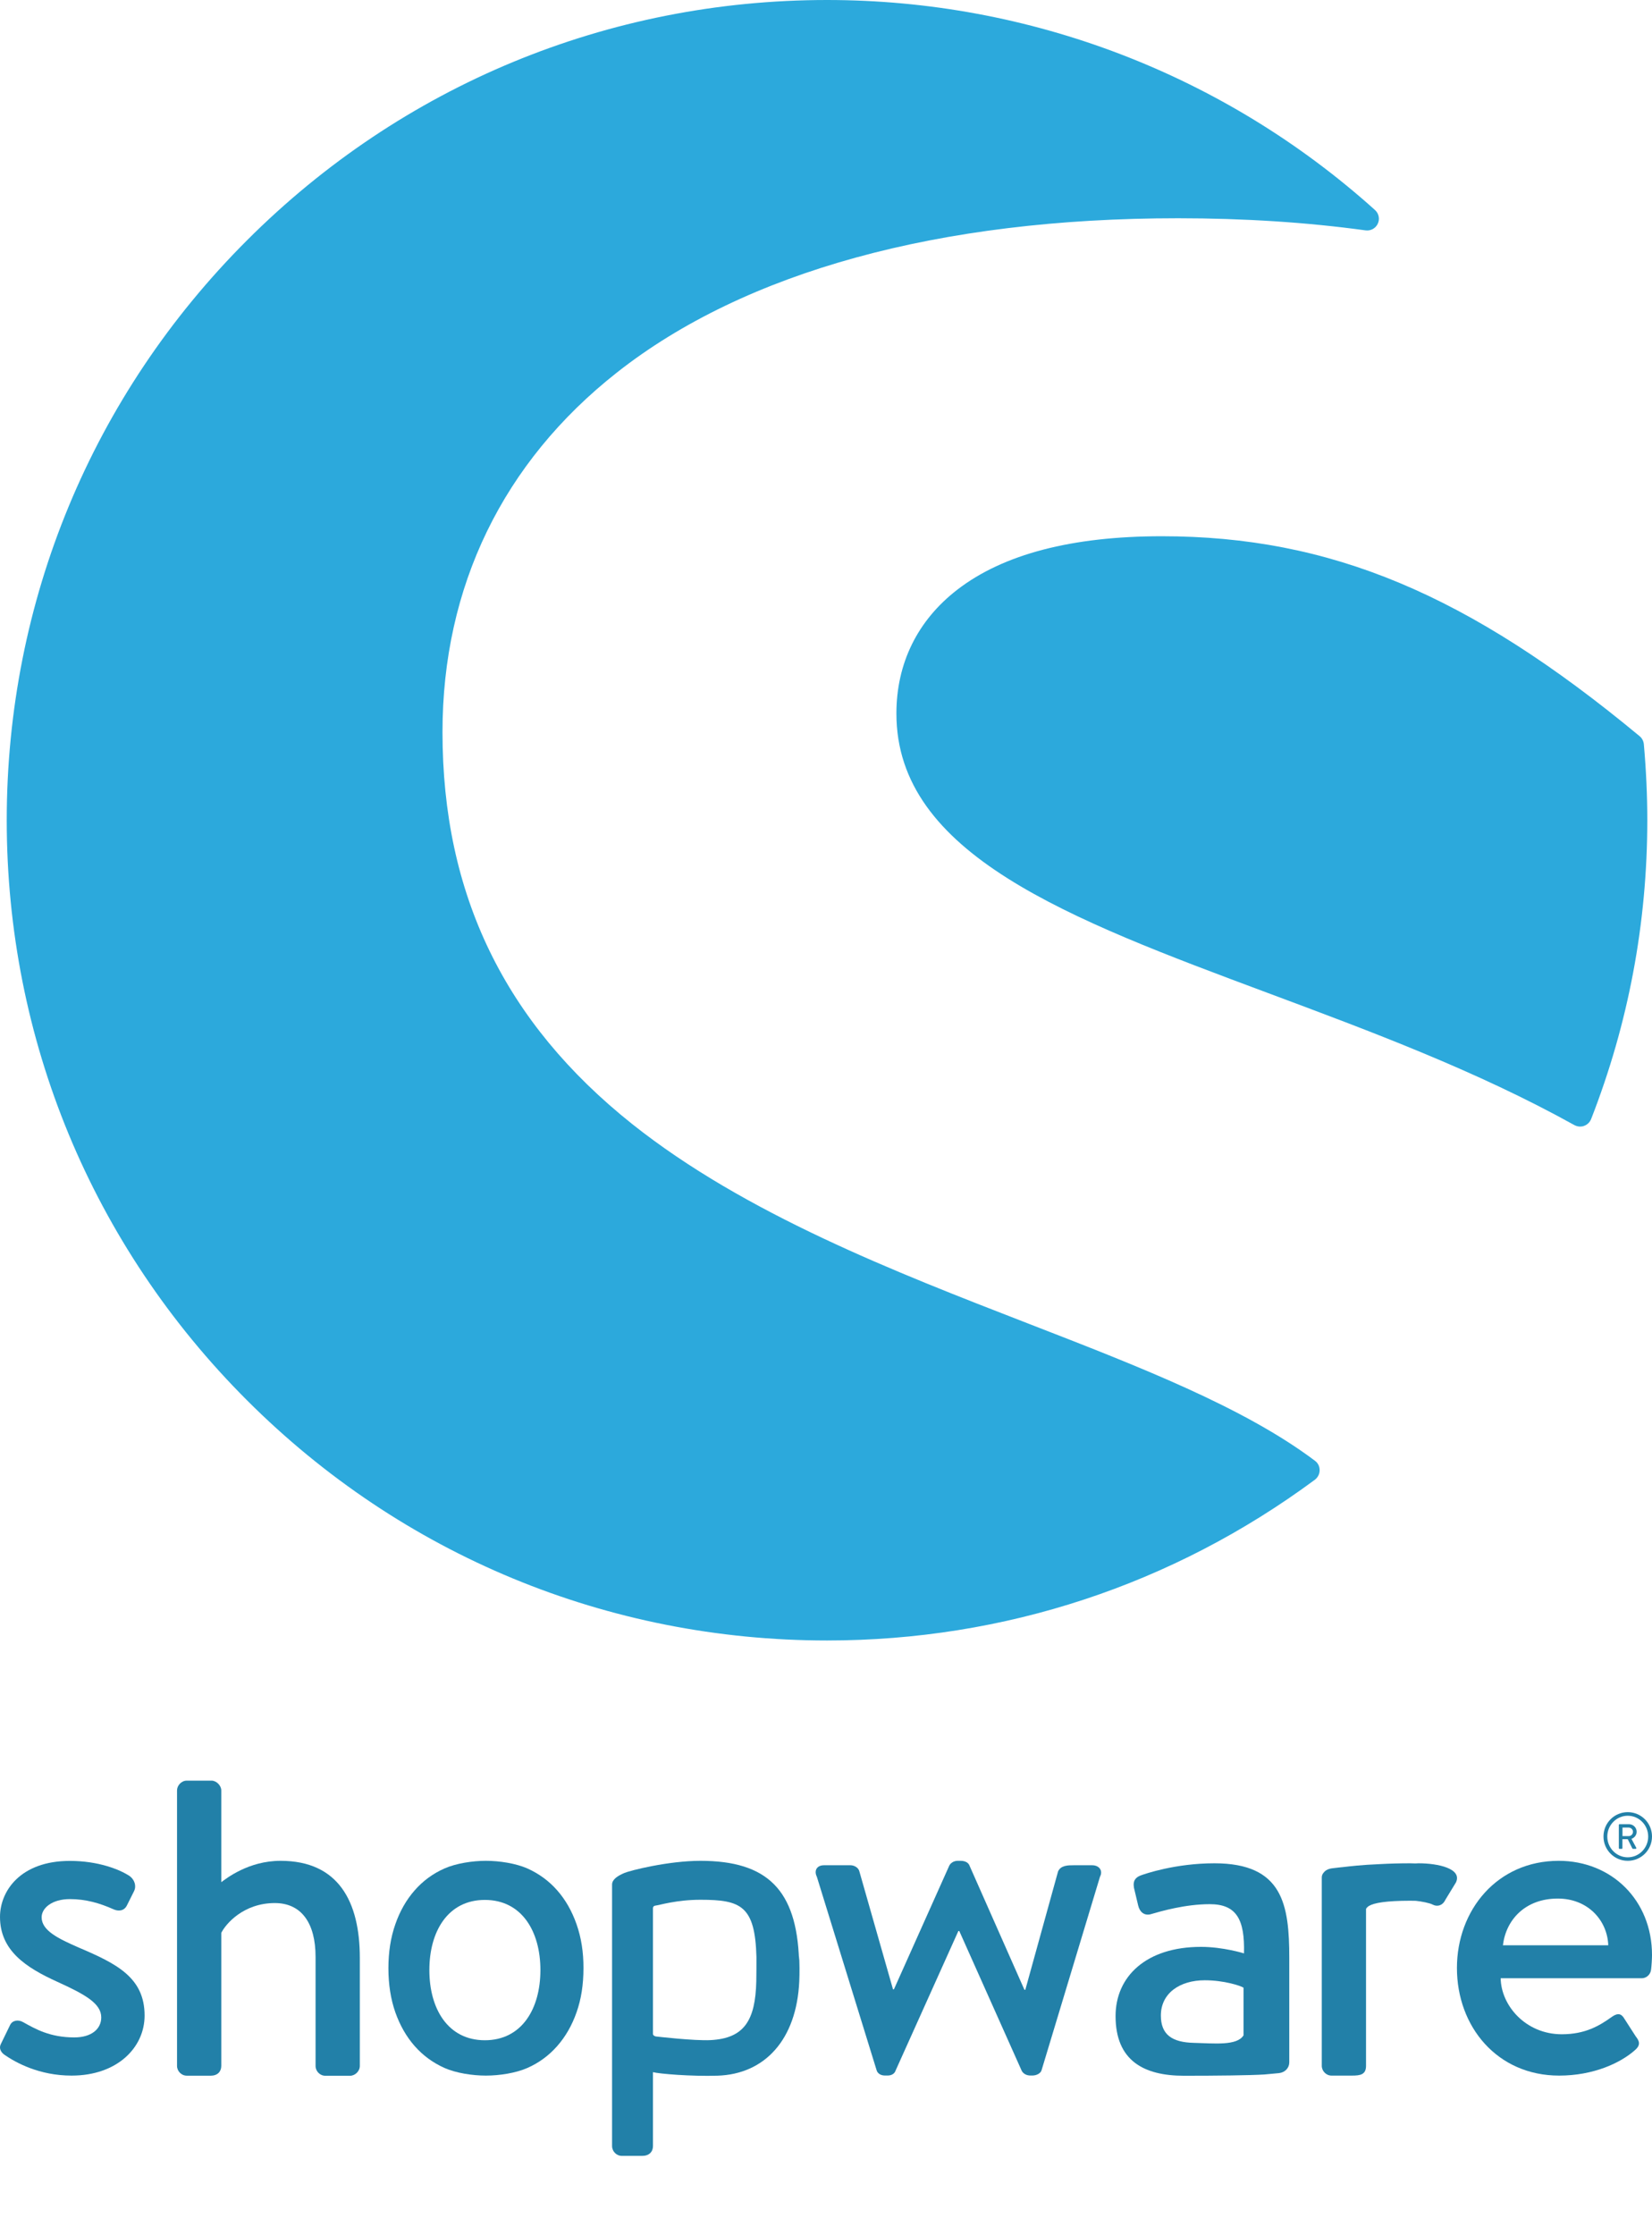
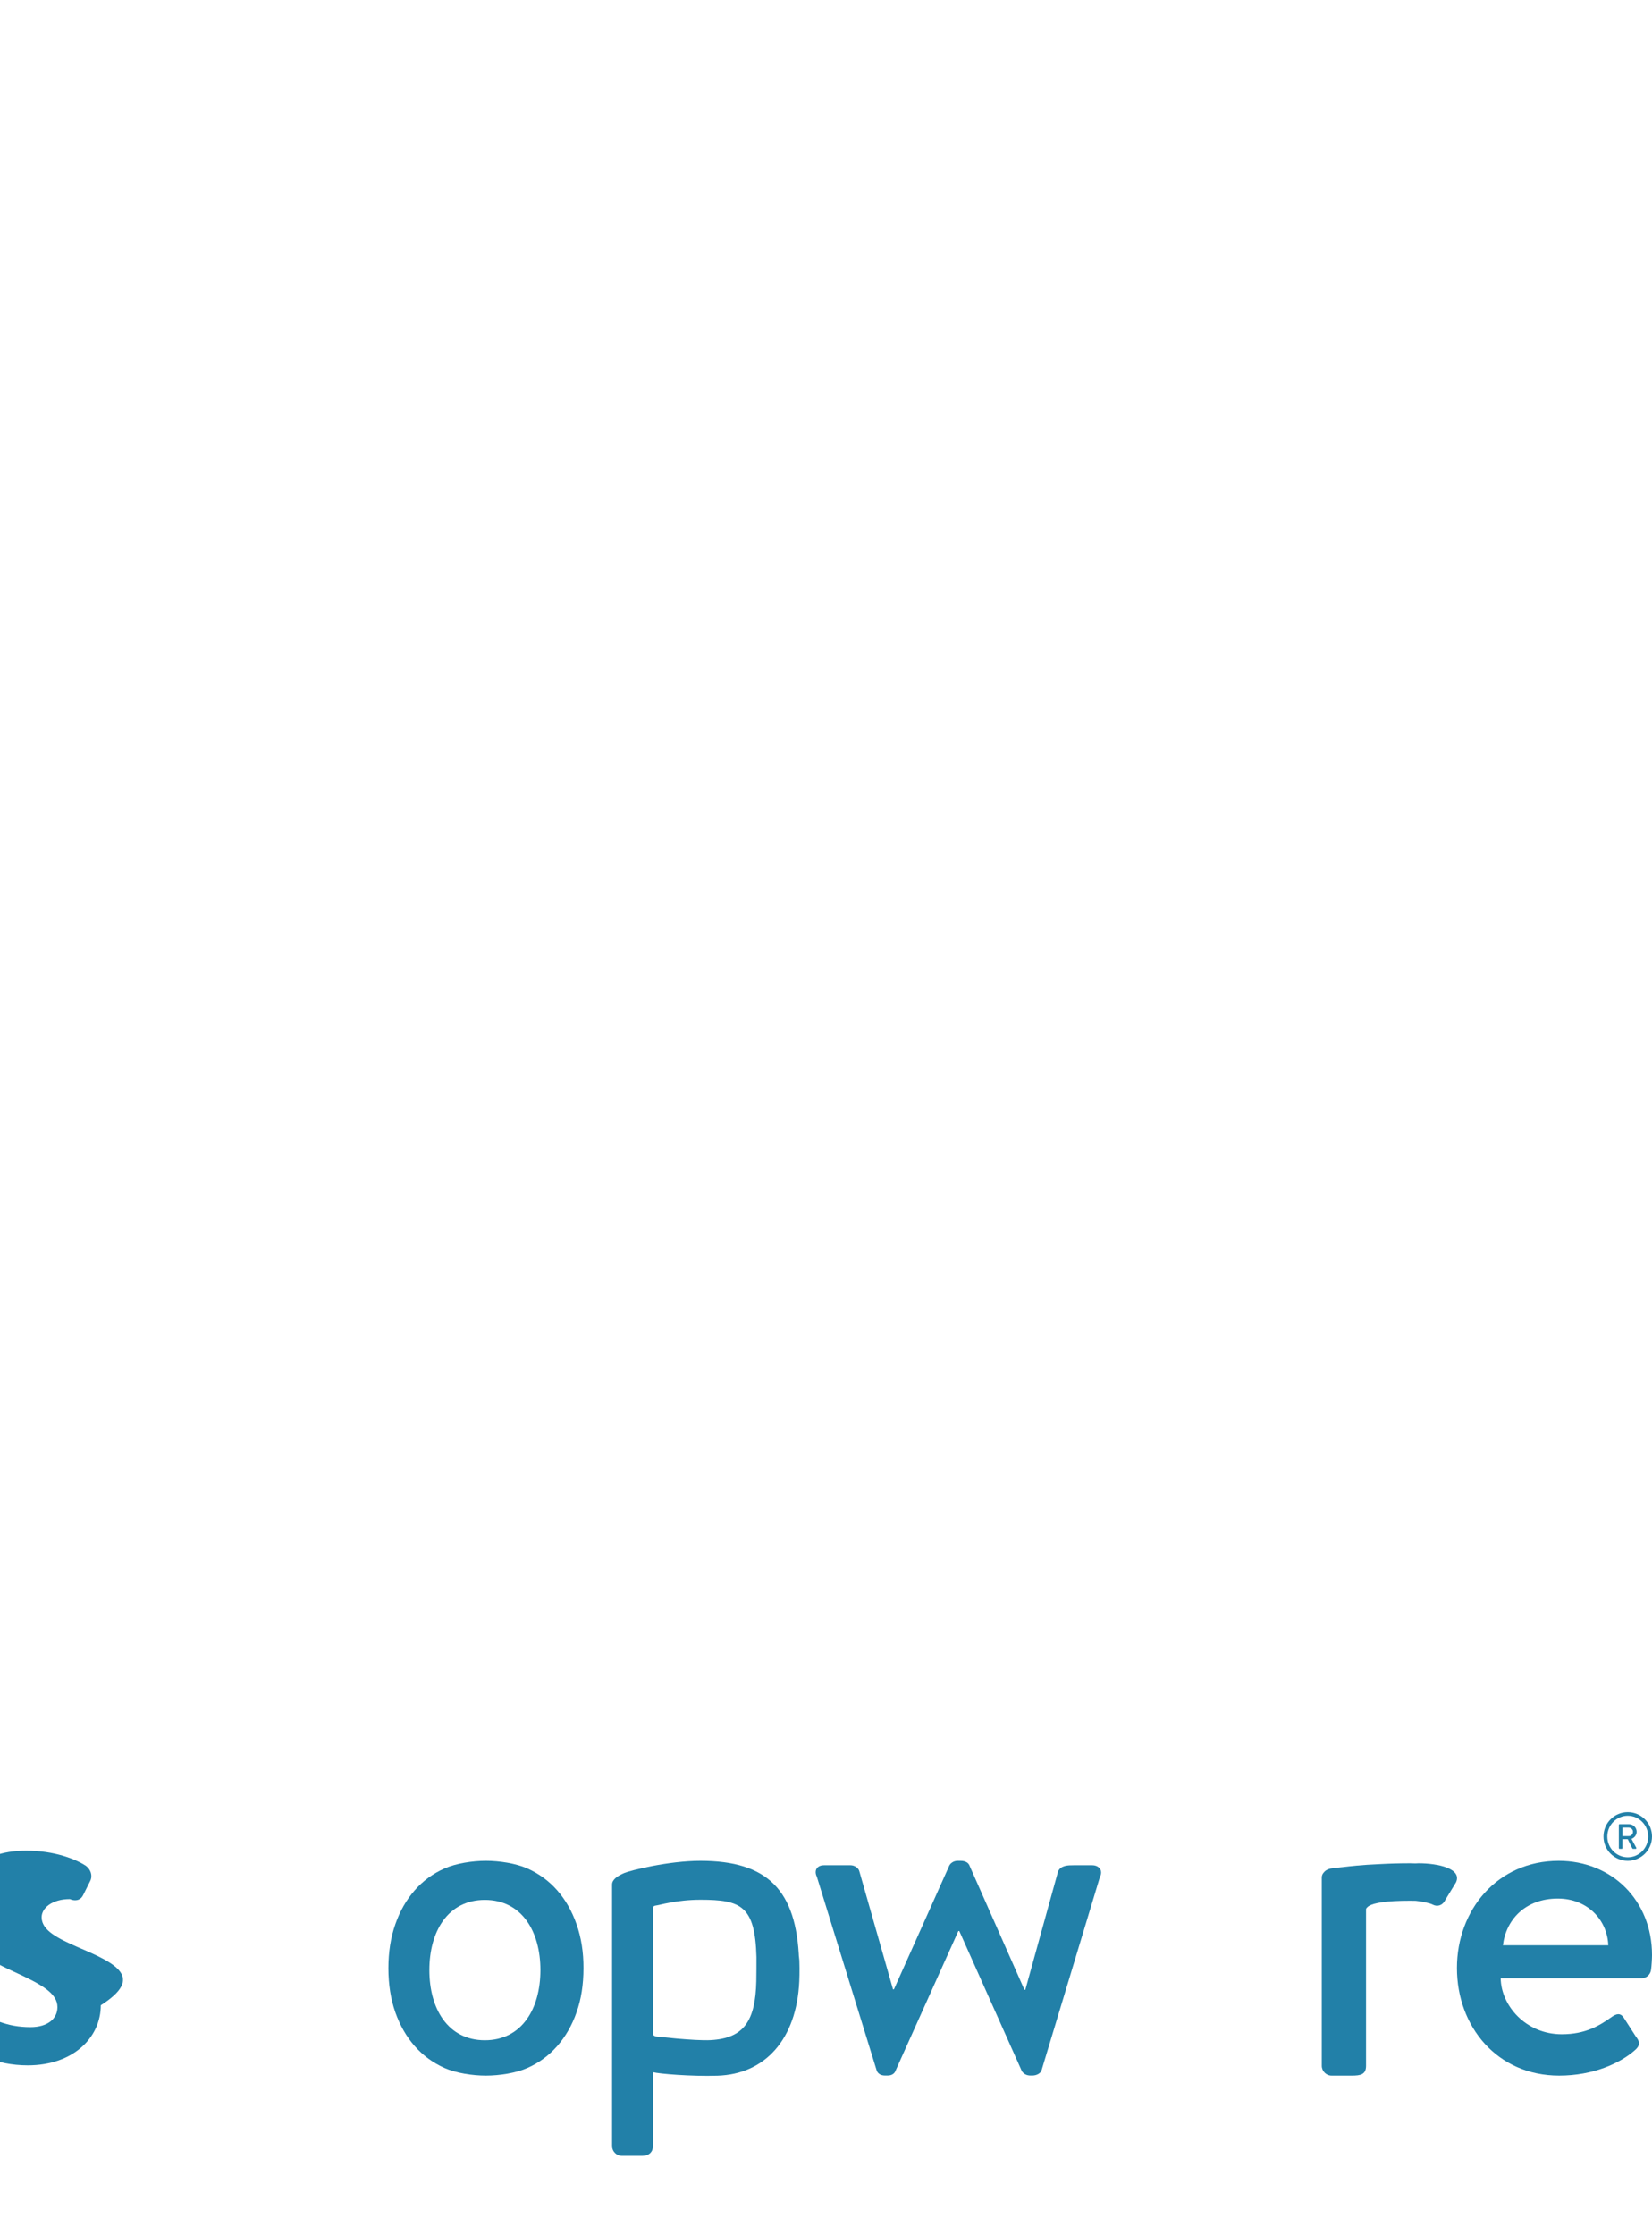
<svg xmlns="http://www.w3.org/2000/svg" version="1.1" id="Ebene_1" x="0px" y="0px" width="334.873px" height="452.972px" viewBox="232.346 66.528 334.873 452.972" enable-background="new 232.346 66.528 334.873 452.972" xml:space="preserve">
  <g id="XMLID_985_">
-     <path id="XMLID_987_" fill="#2CA9DC" d="M498.893,362.612c-14.457-10.88-35.751-19.135-58.294-27.877   c-26.84-10.414-57.257-22.204-80.096-40.366c-25.866-20.596-38.46-46.567-38.46-79.44c0-29.485,12.234-54.695,35.391-72.92   c25.951-20.426,65.279-31.242,113.709-31.242c13.377,0,26.162,0.825,38.016,2.455c1.037,0.148,2.054-0.423,2.477-1.354   c0.444-0.953,0.212-2.074-0.571-2.773C480.54,81.641,441.085,66.528,400,66.528c-44.408,0-86.171,17.293-117.583,48.706   c-31.412,31.391-48.706,73.153-48.706,117.562c0,44.408,17.293,86.171,48.706,117.562C313.808,381.747,355.57,399.04,400,399.04   c35.878,0,70.063-11.261,98.871-32.575c0.593-0.445,0.974-1.165,0.974-1.905C499.866,363.776,499.506,363.057,498.893,362.612z" />
-     <path id="XMLID_986_" fill="#2CA9DC" d="M565.568,217.385c-0.063-0.635-0.36-1.228-0.847-1.63   c-34.692-28.787-62.76-40.535-96.86-40.535c-18.203,0-32.152,3.641-41.466,10.837c-8.065,6.223-12.341,14.923-12.341,25.104   c0,28.554,34.904,41.572,75.313,56.643c20.828,7.768,42.355,15.791,62.125,26.776c0.36,0.191,0.762,0.296,1.164,0.296   c0.275,0,0.551-0.042,0.805-0.148c0.656-0.233,1.164-0.741,1.418-1.376c7.557-19.347,11.388-39.73,11.388-60.601   C566.267,227.863,566.034,222.677,565.568,217.385z" />
-   </g>
+     </g>
  <g id="XMLID_961_">
    <g id="XMLID_983_">
-       <path id="XMLID_984_" fill="#2280A8" d="M248.3,461.28c-4.129-1.807-7.514-3.432-7.514-6.133c0-1.897,2.141-3.688,5.723-3.688    c3.233,0,6.01,0.805,8.879,2.08c0.804,0.364,2.064,0.455,2.687-0.805l1.442-2.883c0.531-1.079,0.091-2.338-0.895-3.067    c-2.065-1.352-6.375-3.066-12.113-3.066c-10.048,0-14.162,6.134-14.162,11.354c0,6.846,5.282,10.276,11.642,13.161    c5.738,2.609,8.88,4.417,8.88,7.21c0,2.338-1.974,4.052-5.465,4.052c-4.933,0-7.893-1.714-10.321-3.066    c-1.078-0.639-2.247-0.364-2.687,0.547l-1.882,3.87c-0.456,0.896,0.091,1.716,0.714,2.156c2.337,1.623,7.089,4.234,13.63,4.234    c9.244,0,14.799-5.678,14.799-12.174C261.657,467.322,255.919,464.528,248.3,461.28z" />
+       <path id="XMLID_984_" fill="#2280A8" d="M248.3,461.28c-4.129-1.807-7.514-3.432-7.514-6.133c0-1.897,2.141-3.688,5.723-3.688    c0.804,0.364,2.064,0.455,2.687-0.805l1.442-2.883c0.531-1.079,0.091-2.338-0.895-3.067    c-2.065-1.352-6.375-3.066-12.113-3.066c-10.048,0-14.162,6.134-14.162,11.354c0,6.846,5.282,10.276,11.642,13.161    c5.738,2.609,8.88,4.417,8.88,7.21c0,2.338-1.974,4.052-5.465,4.052c-4.933,0-7.893-1.714-10.321-3.066    c-1.078-0.639-2.247-0.364-2.687,0.547l-1.882,3.87c-0.456,0.896,0.091,1.716,0.714,2.156c2.337,1.623,7.089,4.234,13.63,4.234    c9.244,0,14.799-5.678,14.799-12.174C261.657,467.322,255.919,464.528,248.3,461.28z" />
    </g>
-     <path id="XMLID_980_" fill="#2280A8" d="M491.599,486.734c1.246-0.137,2.094-1.063,2.094-2.187v-21.144   c0-10.822-1.305-19.2-15.177-19.2c-7.954,0-14.147,2.171-14.891,2.442c-1.032,0.381-1.685,1.033-1.412,2.535l0.851,3.583   c0.288,1.214,1.122,2.063,2.43,1.791c2.244-0.652,7.118-2.065,12.082-2.065c5.432,0,7.117,3.112,6.936,9.974   c0,0-4.22-1.32-8.713-1.32c-11.142,0-17.318,6.026-17.318,14.025c0,9.03,5.706,12.098,13.858,12.098   c6.647,0,13.493-0.077,16.332-0.26L491.599,486.734z M484.42,479.069c-1.306,2.171-5.997,1.624-10.019,1.532   c-4.492-0.091-6.739-1.684-6.739-5.54c0-4.523,3.84-7.148,8.895-7.148c3.932,0,7.301,1.123,7.863,1.503V479.069L484.42,479.069z" />
    <path id="XMLID_977_" fill="#2280A8" d="M562.301,443.702c2.718,0,4.918-2.199,4.918-4.933c0-2.732-2.2-4.933-4.918-4.933   c-2.717,0-4.917,2.2-4.917,4.933C557.384,441.503,559.584,443.702,562.301,443.702z M562.301,434.565   c2.293,0,4.146,1.897,4.146,4.22s-1.868,4.205-4.146,4.205c-2.292,0-4.144-1.898-4.144-4.205   C558.157,436.448,560.024,434.565,562.301,434.565z" />
    <path id="XMLID_974_" fill="#2280A8" d="M560.632,441.274h0.455c0.076,0,0.136-0.061,0.136-0.138v-1.82h1.078l0.926,1.866   c0.03,0.062,0.076,0.092,0.152,0.092h0.531c0.121,0,0.167-0.106,0.121-0.213l-0.972-1.806c0.624-0.243,1.049-0.79,1.049-1.442   c0-0.85-0.699-1.532-1.55-1.532h-1.927c-0.075,0-0.137,0.061-0.137,0.136v4.72C560.495,441.198,560.557,441.274,560.632,441.274z    M561.238,436.964h1.26c0.457,0,0.866,0.379,0.866,0.85c0,0.501-0.409,0.881-0.866,0.881h-1.26V436.964z" />
-     <path id="XMLID_973_" fill="#2280A8" d="M289.222,443.702c-6.542,0-11.035,3.613-12.021,4.326v-18.594   c0-0.985-0.987-1.988-1.973-1.988h-5.024c-1.078,0-1.973,0.987-1.973,1.988v55.827c0,1.078,0.895,1.989,1.973,1.989h4.934   c1.26,0,2.064-0.806,2.064-1.989v-26.957c0.896-1.807,4.493-6.041,10.854-6.041c5.388,0,8.257,4.053,8.257,10.912v22.101   c0,1.079,0.895,1.99,1.973,1.99h5.024c0.986,0,1.974-0.896,1.974-1.99v-21.918C305.281,451.989,300.97,443.702,289.222,443.702z" />
    <path id="XMLID_970_" fill="#2280A8" d="M394.319,463.8c-0.501-14.147-6.39-20.098-19.99-20.098   c-6.526,0-14.313,1.975-15.452,2.475c-1.412,0.607-2.459,1.337-2.459,2.338v0.819v3.021v9.775v1.336v38.053   c0,1.077,0.896,1.988,1.973,1.988h4.159c1.352,0,2.156-0.805,2.156-1.988v-14.981c1.259,0.335,7.695,0.88,13.083,0.714   c9.593-0.305,16.028-7.302,16.575-19.126c0.076-1.608,0.061-3.839-0.045-5.297V463.8z M385.652,468.11   c-0.182,8.015-2.504,11.565-9.229,11.93c-3.324,0.182-11.171-0.744-11.171-0.744c-0.319-0.105-0.546-0.242-0.546-0.547v-16.255   v-9.214c0-0.243,0.182-0.454,0.424-0.485c0.926-0.106,4.311-1.199,9.213-1.199c8.182,0,11.066,1.215,11.339,11.611   C385.682,464.604,385.682,466.531,385.652,468.11z" />
    <path id="XMLID_969_" fill="#2280A8" d="M453.729,444.599h-3.765c-1.077,0-2.595,0-3.142,1.26l-6.634,23.982h-0.182l-11.126-25.151   c-0.182-0.547-0.805-0.987-1.791-0.987h-0.623c-0.805,0-1.441,0.456-1.699,0.987l-11.216,25.061h-0.184l-6.815-23.892   c-0.182-0.806-1.078-1.26-1.79-1.26h-5.389c-1.443,0-2.065,1.078-1.443,2.337l12.112,39.208c0.183,0.637,0.806,1.077,1.701,1.077   h0.531c0.896,0,1.442-0.456,1.608-0.987l12.734-28.309h0.183l12.645,28.309c0.272,0.547,0.896,0.987,1.792,0.987h0.363   c0.896,0,1.699-0.456,1.882-1.077l11.84-39.208C455.975,445.691,455.17,444.599,453.729,444.599z" />
    <path id="XMLID_968_" fill="#2280A8" d="M519.907,444.203c-0.212,0-0.426,0.016-0.638,0.031c-0.363-0.016-0.713-0.031-1.094-0.031   c-2.154,0-4.22,0.062-6.146,0.167l0,0c-3.719,0.153-5.921,0.426-7.499,0.607c0,0-1.002,0.091-2.171,0.244   c-0.789,0.104-1.366,0.424-1.7,0.88c-0.242,0.258-0.379,0.591-0.379,0.985v0.138v0.818v3.021v8.378v25.804   c0,1.079,0.896,1.989,1.973,1.989h4.129c1.7,0,2.868-0.183,2.868-1.989v-25.804l0,0v-5.919c0-0.243,0.396-0.562,0.607-0.682   c1.018-0.608,3.446-1.049,8.333-1.049c0.472,0,0.79,0,1.138,0.016c1.123,0.106,2.9,0.455,3.478,0.789   c0.896,0.455,1.973,0.183,2.519-0.986l2.156-3.537C528.787,445.28,523.854,444.203,519.907,444.203z" />
    <path id="XMLID_965_" fill="#2280A8" d="M548.307,443.702c-12.478,0-20.629,10.003-20.629,21.722   c0,11.899,8.167,21.812,20.719,21.812c6.908,0,12.388-2.521,15.348-5.146c1.26-1.077,0.896-1.896,0.182-2.793l-2.429-3.778   c-0.713-1.078-1.519-0.805-2.429-0.182c-2.52,1.806-5.388,3.521-10.14,3.521c-7.271,0-12.295-5.768-12.386-11.354h28.611   c0.896,0,1.791-0.729,1.883-1.807c0.091-0.713,0.182-2.155,0.182-2.883C567.234,451.733,559.068,443.702,548.307,443.702z    M536.998,460.824c0.623-5.222,4.569-9.472,11.127-9.472c6.101,0,10.048,4.418,10.229,9.472H536.998z" />
    <path id="XMLID_962_" fill="#2280A8" d="M349.223,456.575c-0.942-2.688-2.247-4.979-3.931-6.892   c-1.685-1.912-3.704-3.384-6.042-4.434c-2.336-1.031-5.646-1.548-8.408-1.548c-2.748,0-6.056,0.517-8.394,1.548   c-2.337,1.034-4.356,2.506-6.041,4.434c-1.685,1.912-3.005,4.22-3.931,6.892c-0.941,2.686-1.397,5.646-1.397,8.895   c0,3.294,0.471,6.268,1.397,8.924c0.94,2.656,2.246,4.948,3.931,6.862c1.685,1.911,3.704,3.384,6.041,4.431   c2.338,1.033,5.646,1.549,8.394,1.549c2.747,0,6.072-0.516,8.408-1.549c2.338-1.032,4.342-2.504,6.042-4.431   c1.684-1.914,3.005-4.206,3.931-6.862c0.941-2.656,1.396-5.63,1.396-8.924C350.635,462.235,350.165,459.261,349.223,456.575z    M330.629,480.07c-7.483,0-11.248-6.374-11.248-14.221c0-7.849,3.765-14.223,11.248-14.223s11.263,6.374,11.263,14.223   C341.892,473.696,338.112,480.07,330.629,480.07z" />
  </g>
</svg>